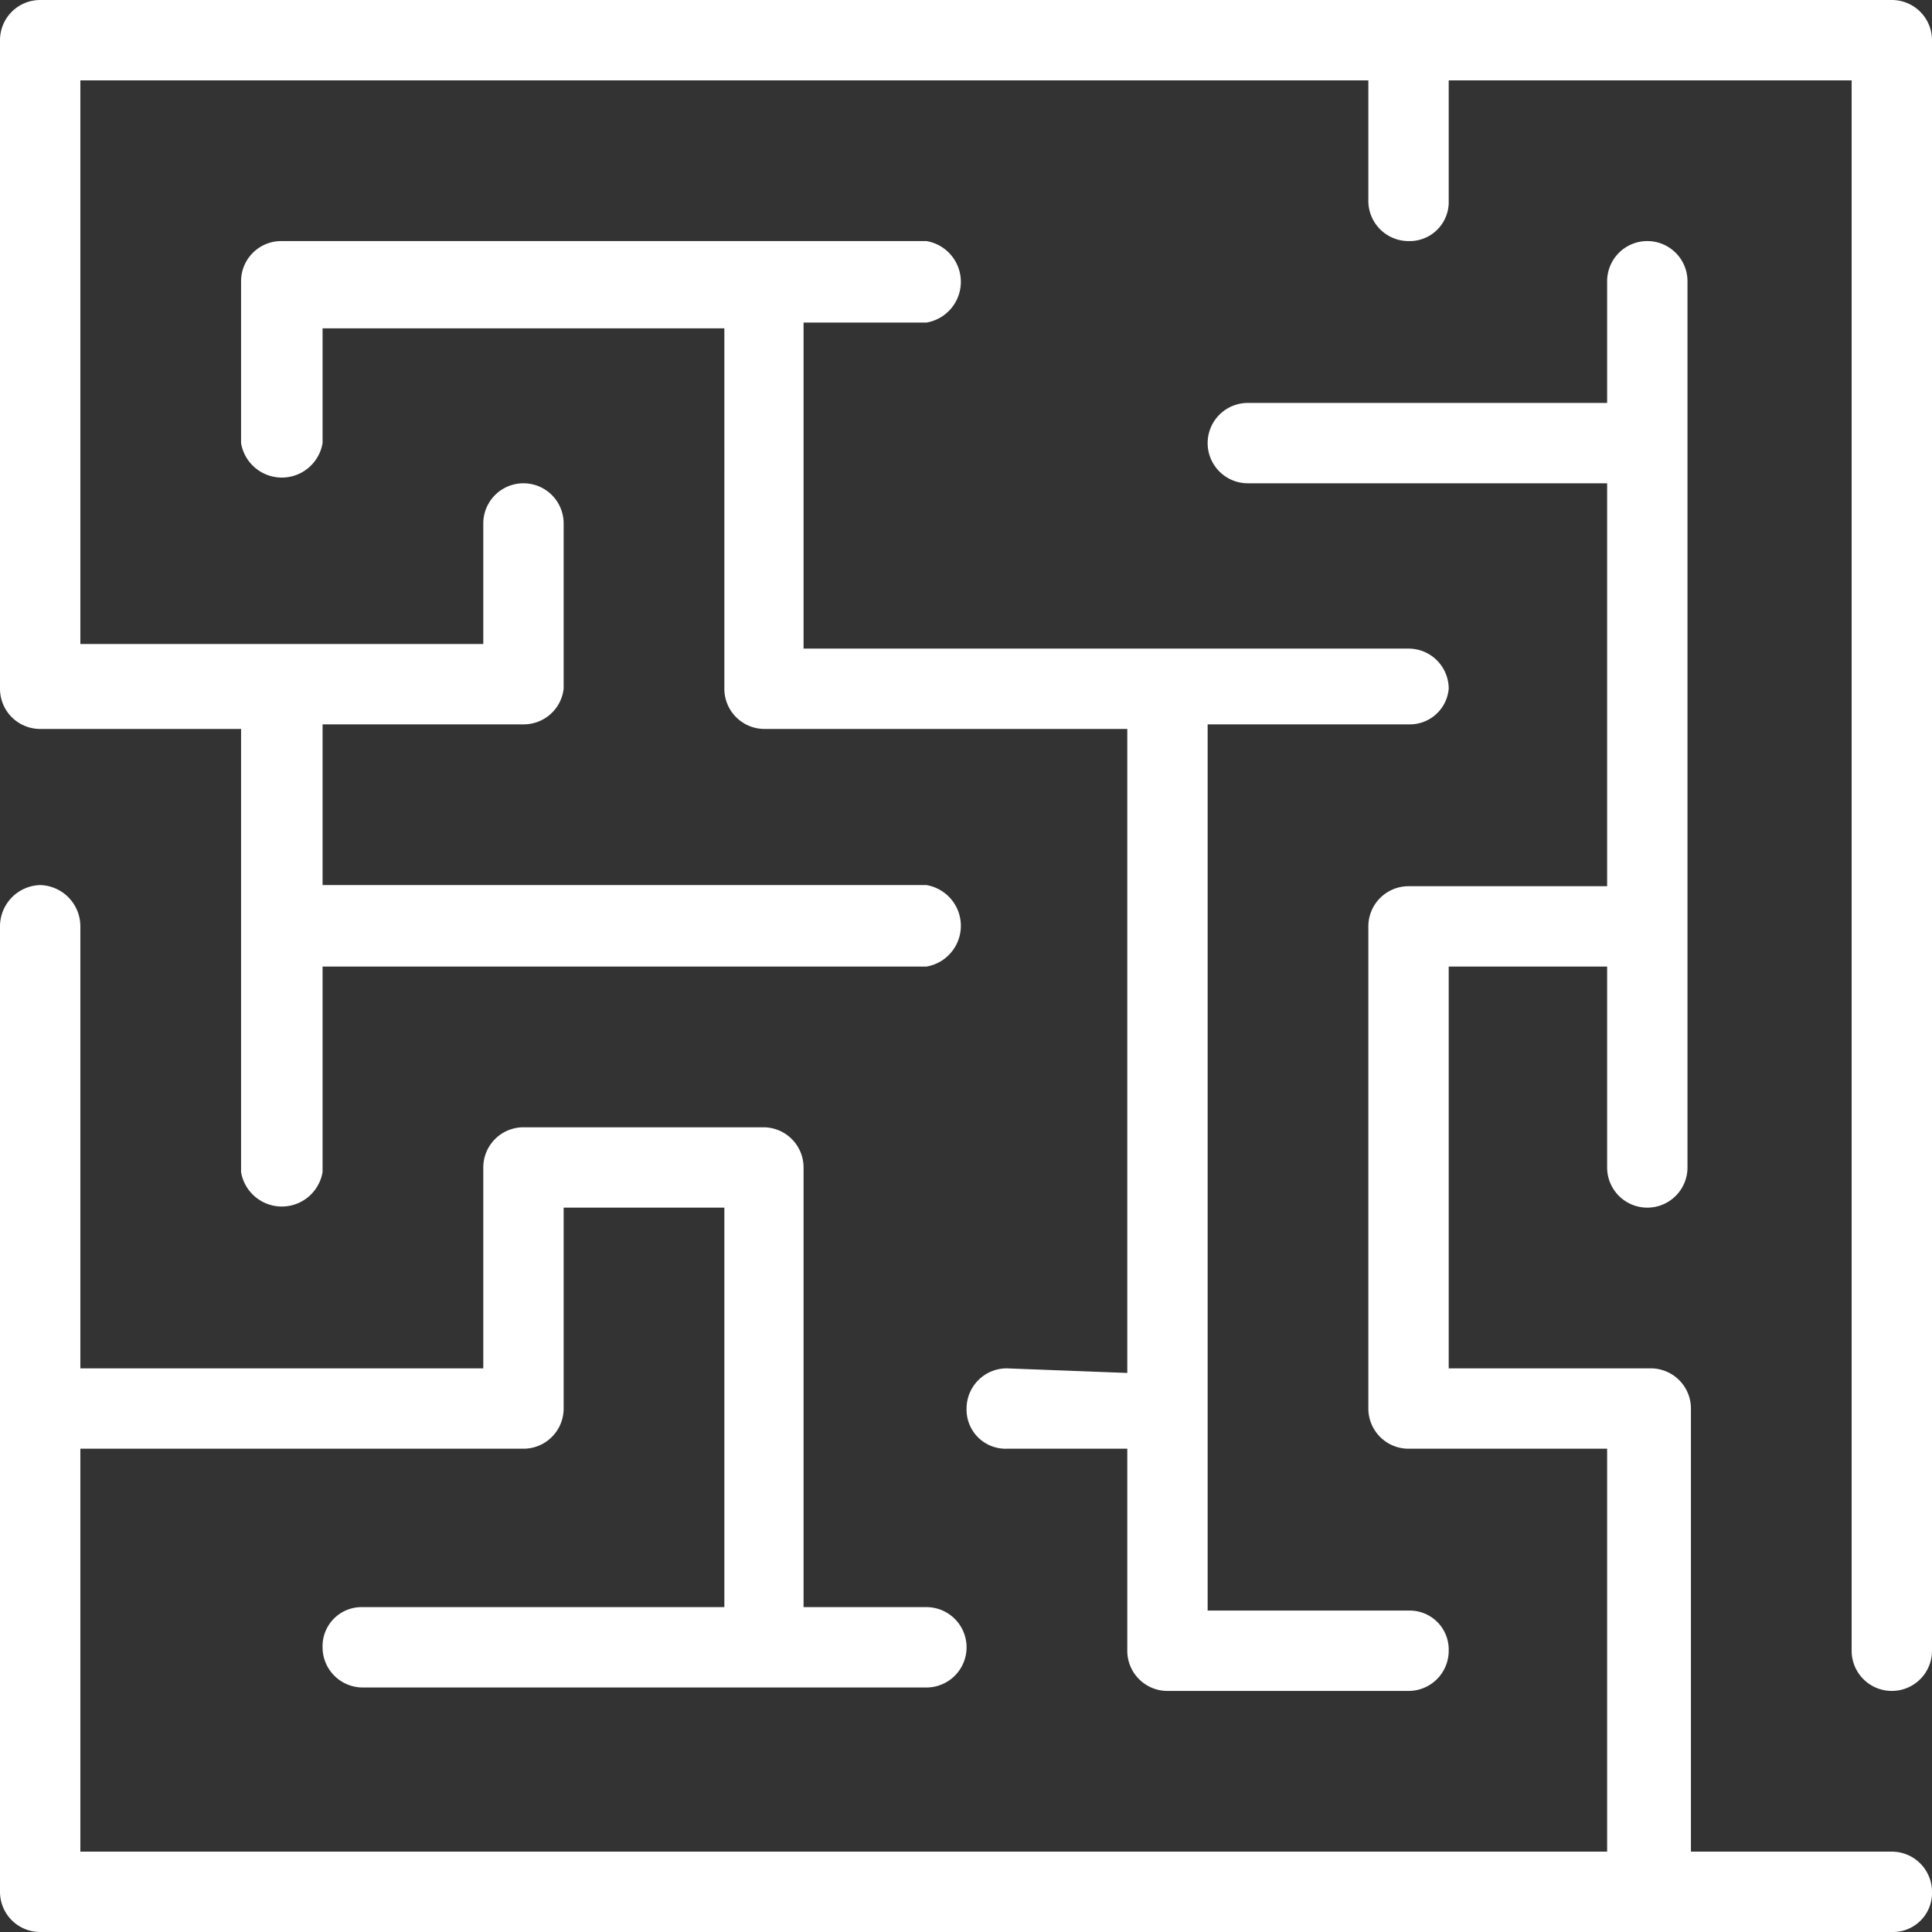
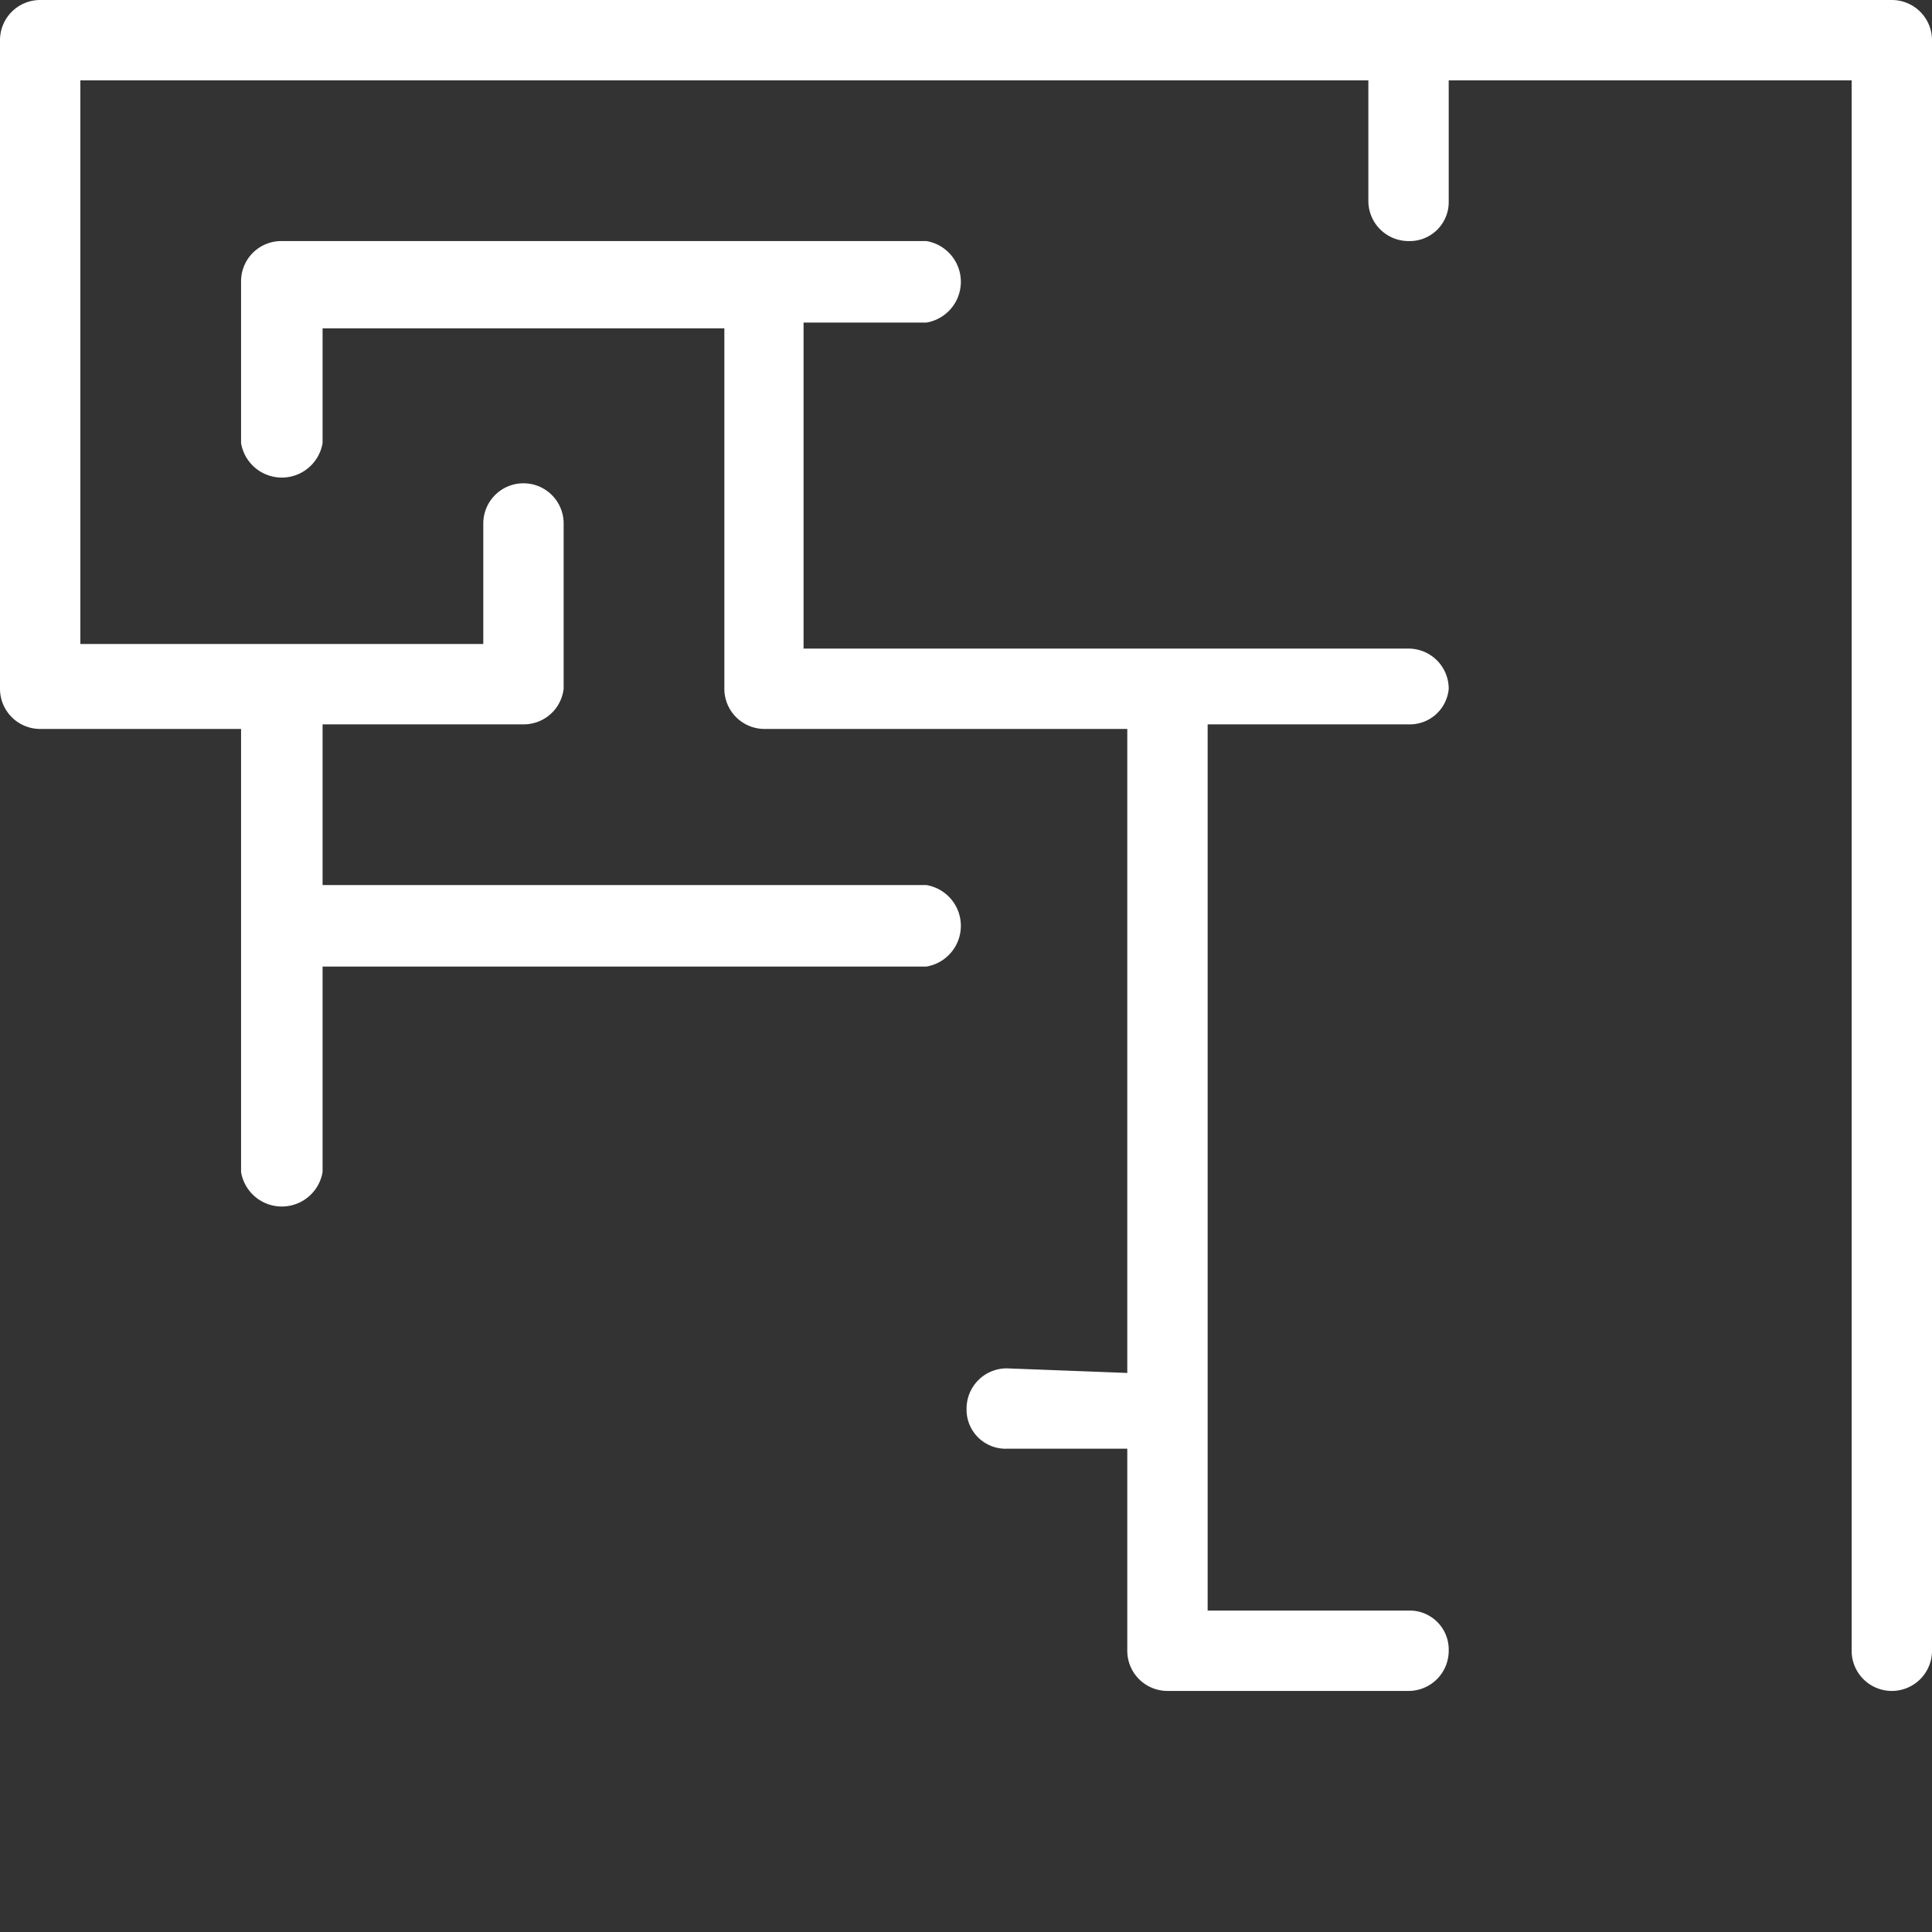
<svg xmlns="http://www.w3.org/2000/svg" viewBox="0 0 16.83 16.83">
  <rect x="0" y="0" width="16.83" height="16.83" fill="#333333" stroke="none" />
  <defs>
    <style>.cls-1{fill:#fff;}</style>
  </defs>
  <g id="Layer_2" data-name="Layer 2">
    <g id="Layer_1-2" data-name="Layer 1">
      <path class="cls-1" d="M16.48,0H.35A.35.35,0,0,0,0,.35V6a.35.35,0,0,0,.35.35H2.1v3.86a.36.36,0,0,0,.71,0V8.42H8.07a.36.36,0,0,0,0-.71H2.81V6.31H4.56A.35.35,0,0,0,4.91,6V4.56a.35.35,0,0,0-.7,0V5.61H.7V.7H11.92V1.75a.35.35,0,0,0,.35.35.34.34,0,0,0,.35-.35V.7h3.51V14.38a.35.35,0,0,0,.35.35.35.35,0,0,0,.35-.35V.35A.35.35,0,0,0,16.48,0Z" />
-       <path class="cls-1" d="M16.48,16.13H14.73V12.27a.35.35,0,0,0-.35-.35H12.62V8.42H14v1.75a.35.35,0,0,0,.35.35.35.35,0,0,0,.35-.35V2.45a.35.35,0,0,0-.35-.35.35.35,0,0,0-.35.35V3.51H10.87a.35.35,0,0,0-.35.35.35.35,0,0,0,.35.35H14V7.72H12.27a.35.35,0,0,0-.35.35v4.2a.35.35,0,0,0,.35.35H14v3.51H.7V12.62H4.56a.35.35,0,0,0,.35-.35V10.52h1.4V14H3.16a.34.34,0,0,0-.35.35.35.35,0,0,0,.35.35H8.07a.35.35,0,0,0,.35-.35A.35.35,0,0,0,8.07,14H7V10.17a.35.35,0,0,0-.35-.35H4.56a.35.35,0,0,0-.35.35v1.75H.7V8.07a.36.36,0,0,0-.35-.36A.36.36,0,0,0,0,8.07v8.41a.35.35,0,0,0,.35.35H16.48a.34.34,0,0,0,.35-.35A.35.35,0,0,0,16.48,16.13Z" />
      <path class="cls-1" d="M8.77,11.92a.35.35,0,0,0-.35.35.34.34,0,0,0,.35.35H9.82v1.76a.35.35,0,0,0,.35.35h2.1a.35.35,0,0,0,.35-.35.34.34,0,0,0-.35-.35H10.52V6.31h1.75A.34.34,0,0,0,12.62,6a.35.35,0,0,0-.35-.35H7V2.81H8.07a.36.36,0,0,0,0-.71H2.45a.35.35,0,0,0-.35.35V3.86a.36.36,0,0,0,.71,0v-1h3.5V6a.35.35,0,0,0,.35.35H9.82v5.61Z" />
    </g>
  </g>
</svg>